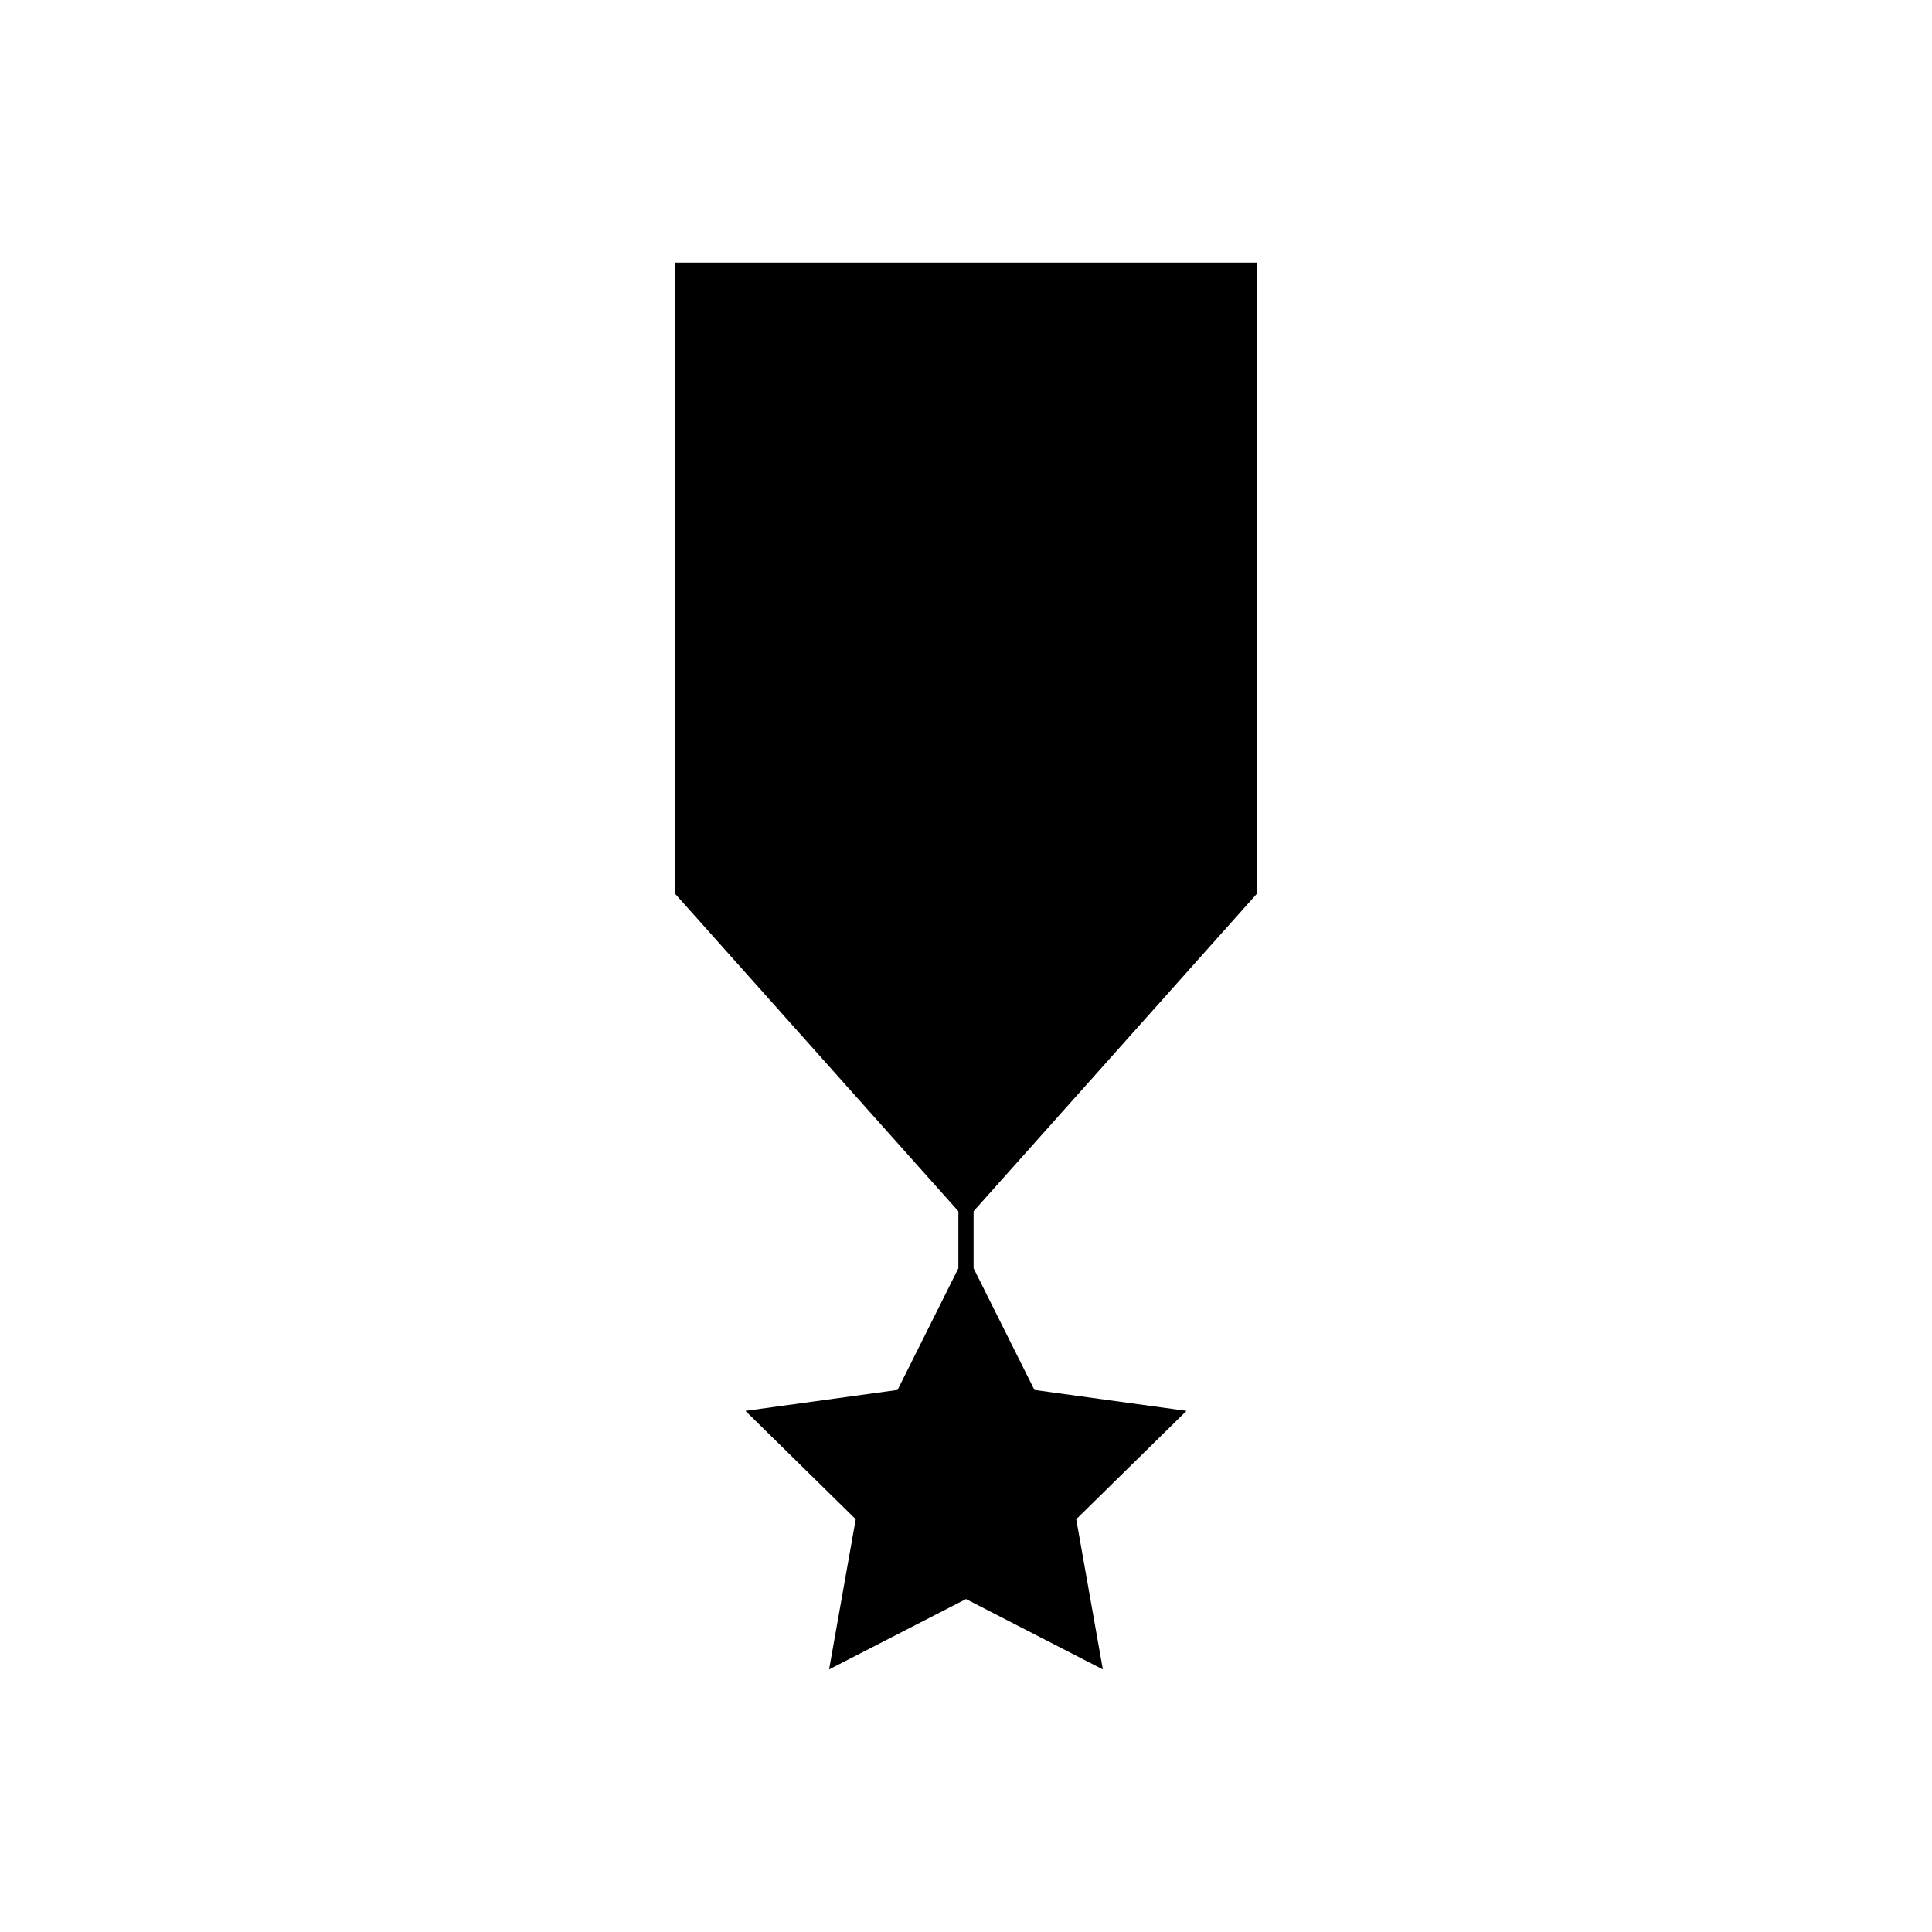
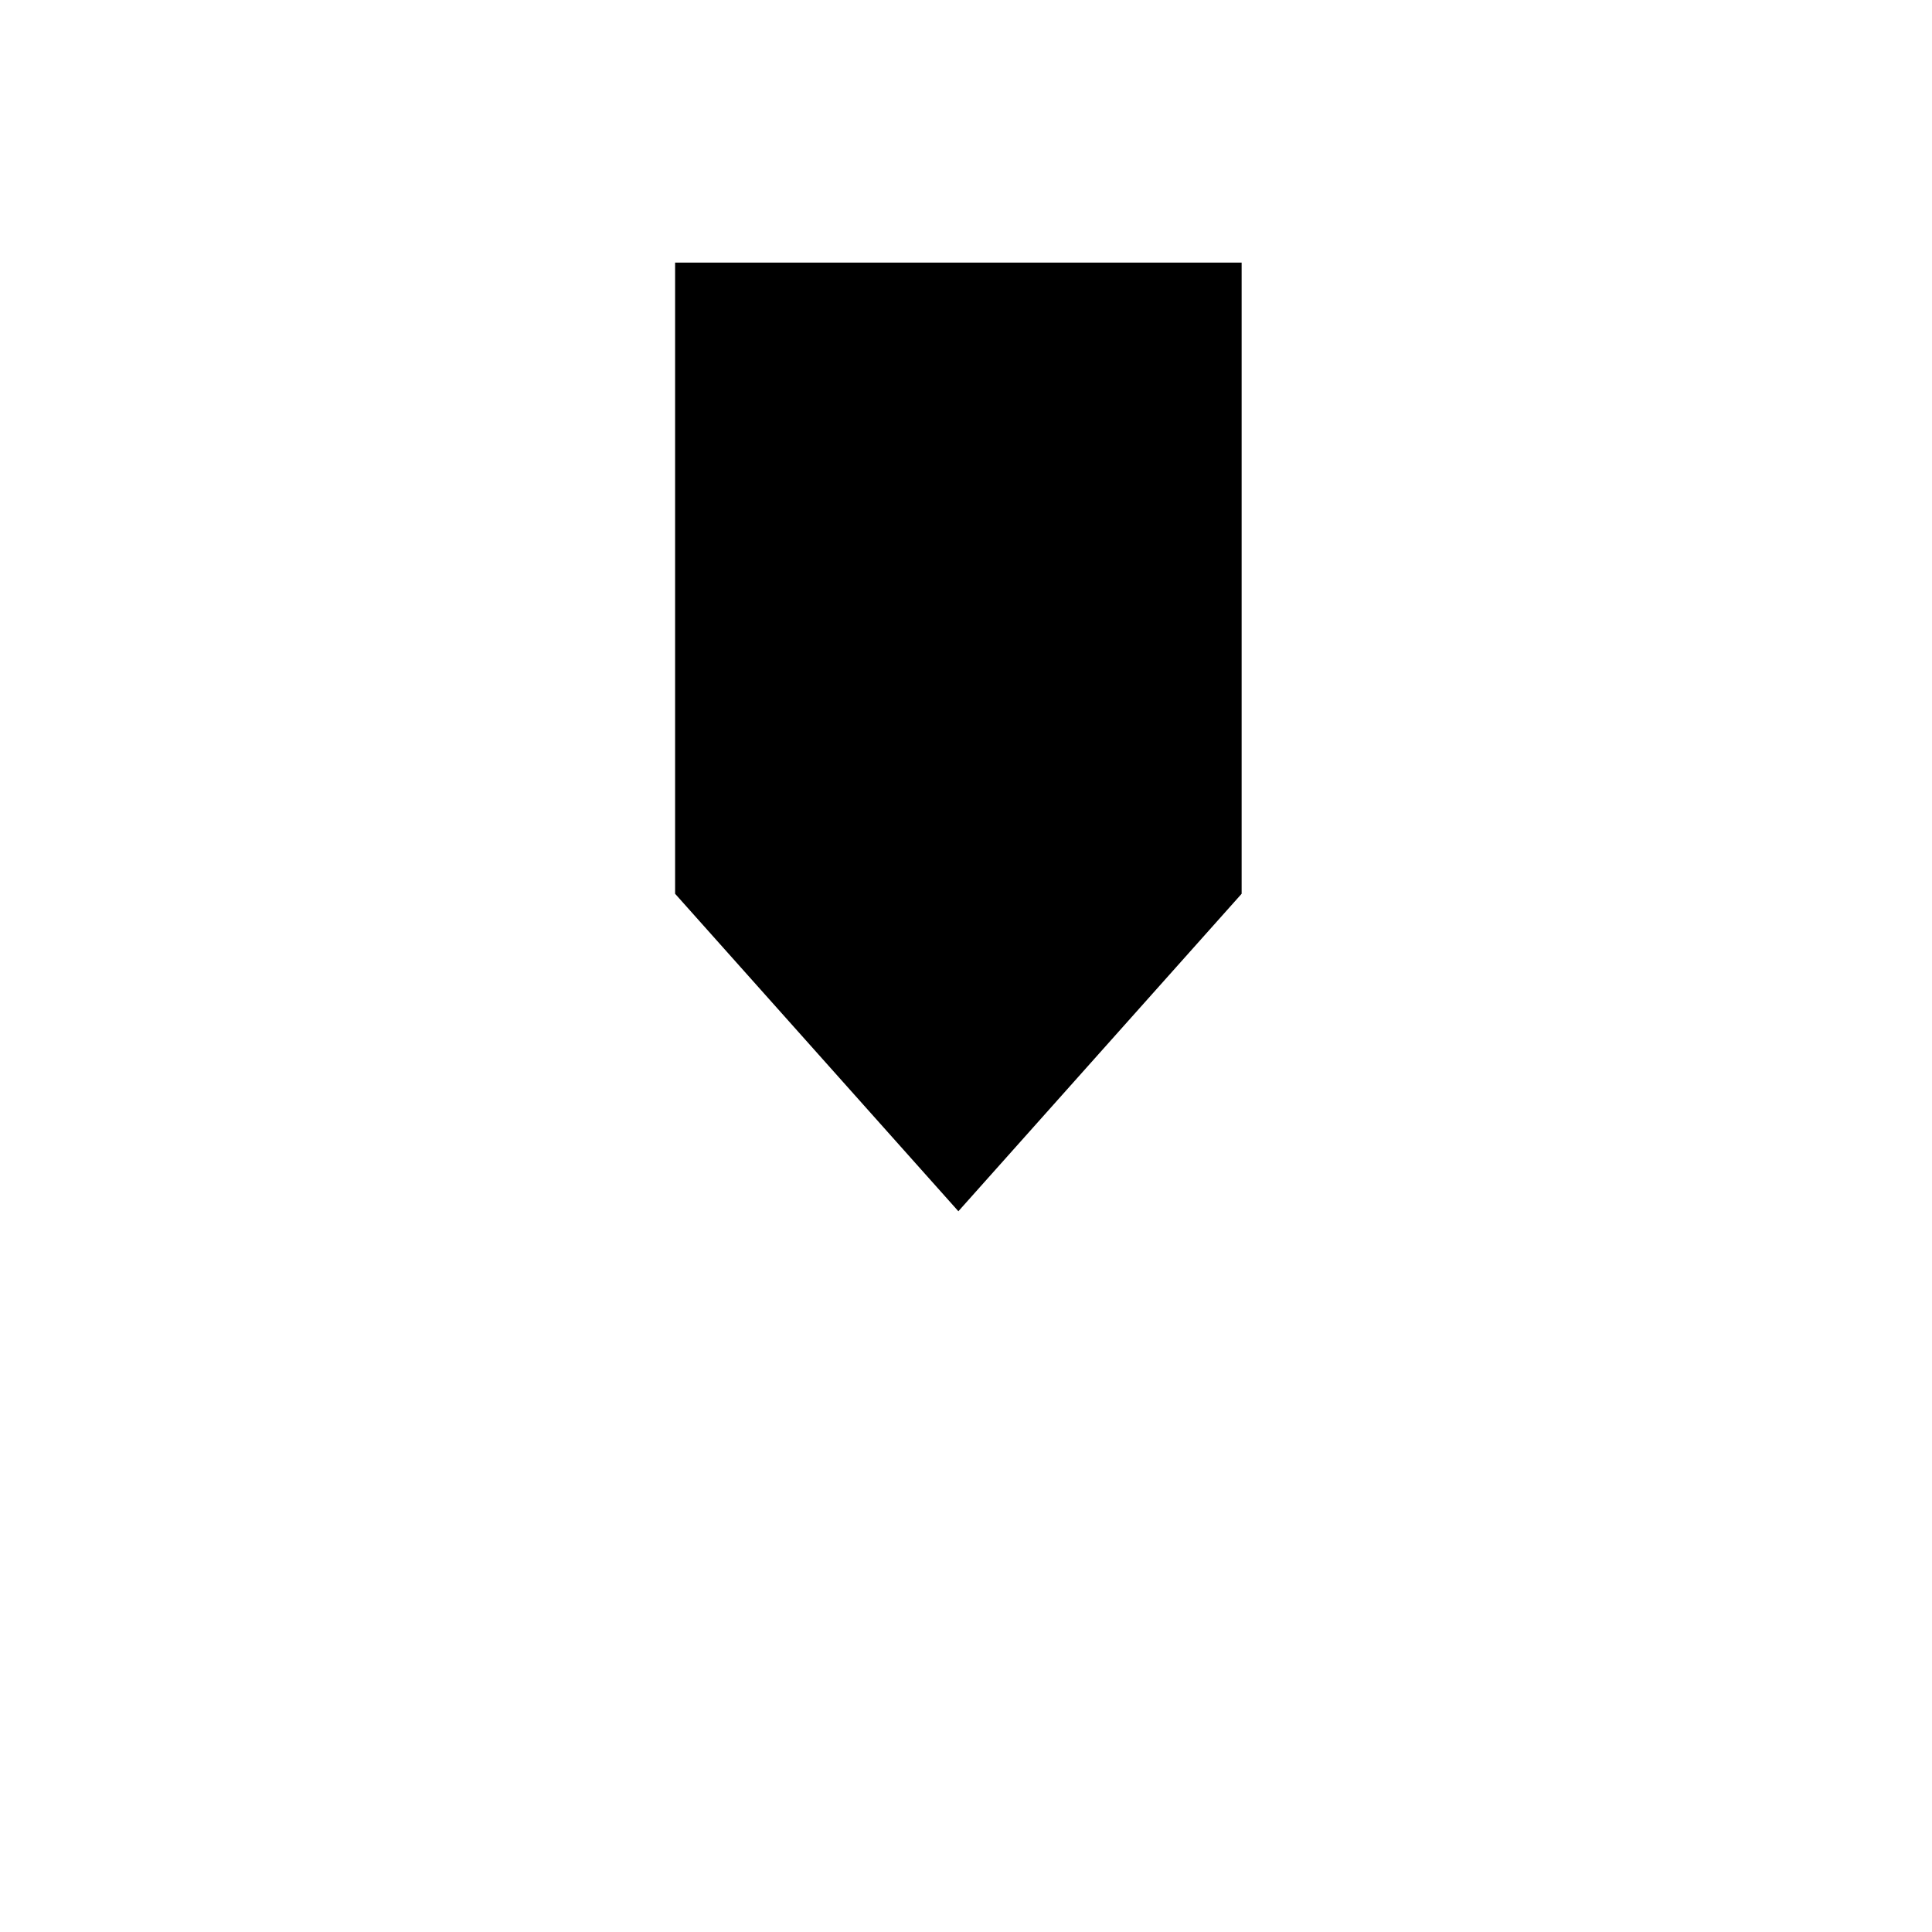
<svg xmlns="http://www.w3.org/2000/svg" fill="#000000" width="800px" height="800px" version="1.1" viewBox="144 144 512 512">
-   <path d="m322.91 213.59v167.27l75.07 84.133v15.117l-16.121 32.242-40.309 5.543 29.223 28.715-7.055 39.801 36.277-18.641 36.273 18.641-7.055-39.801 29.223-28.715-40.305-5.543-16.121-32.242v-15.117l75.066-84.133v-167.27z" />
+   <path d="m322.91 213.59v167.27l75.07 84.133v15.117v-15.117l75.066-84.133v-167.27z" />
</svg>